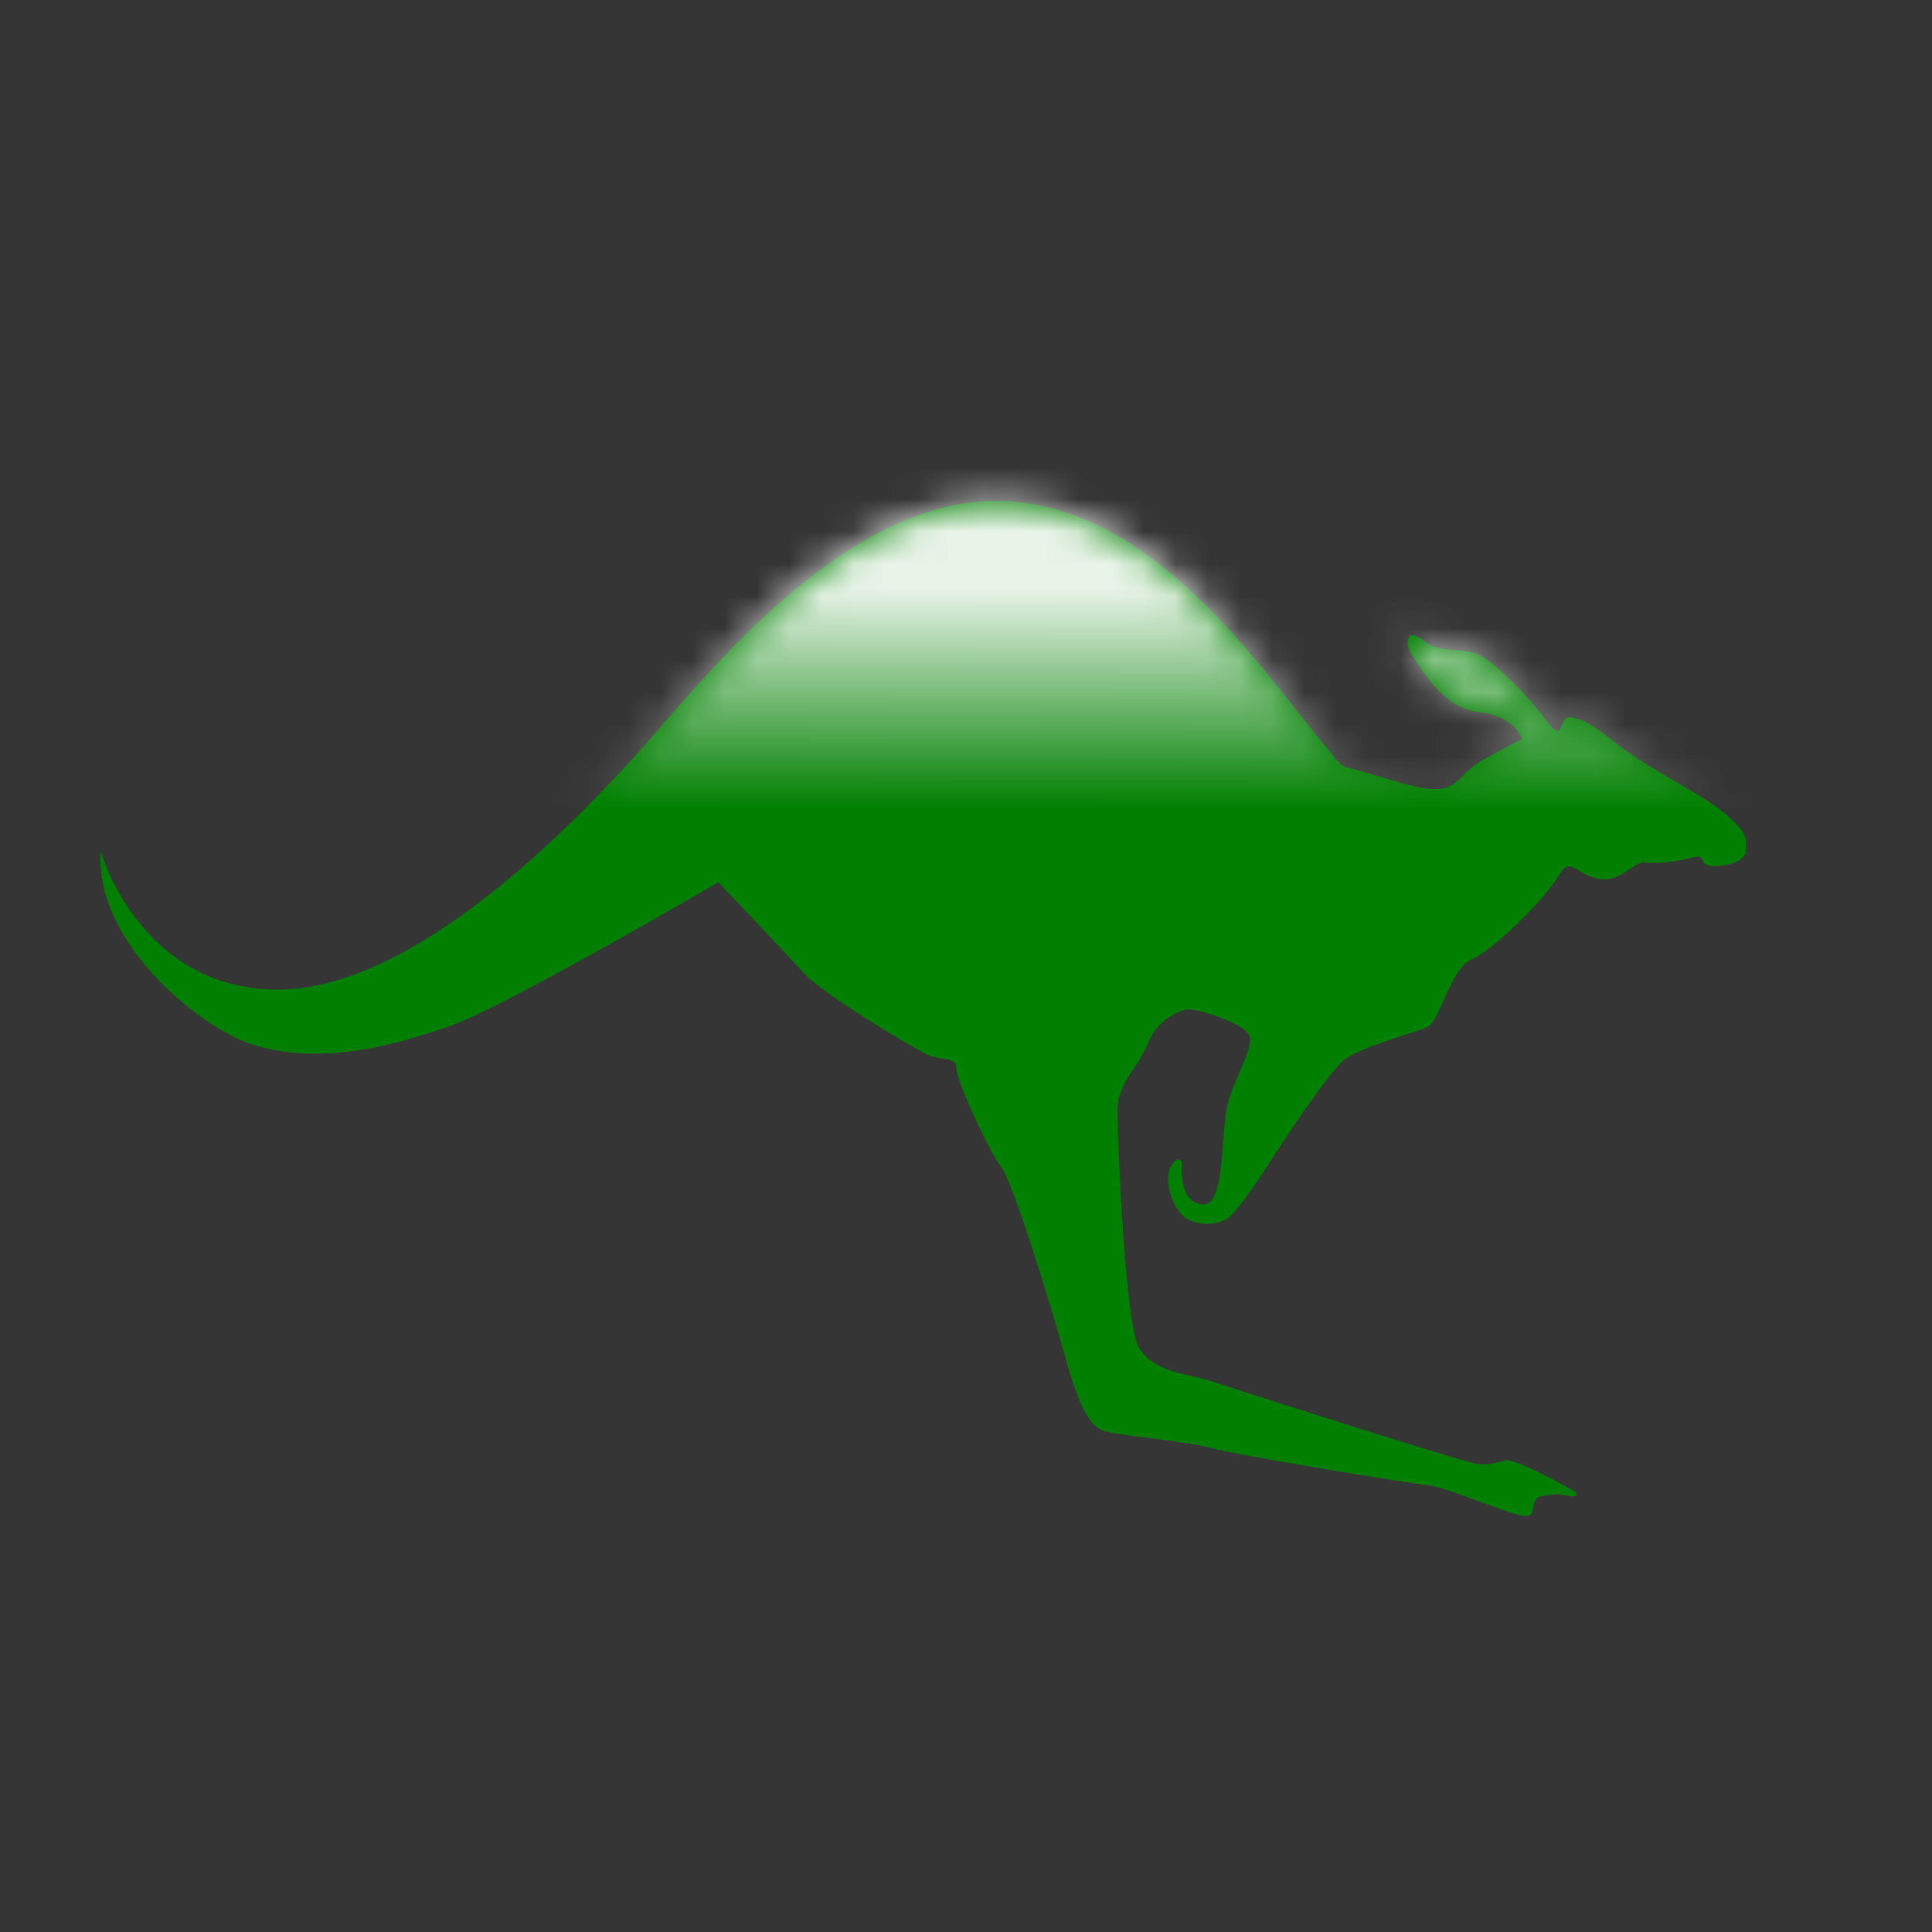
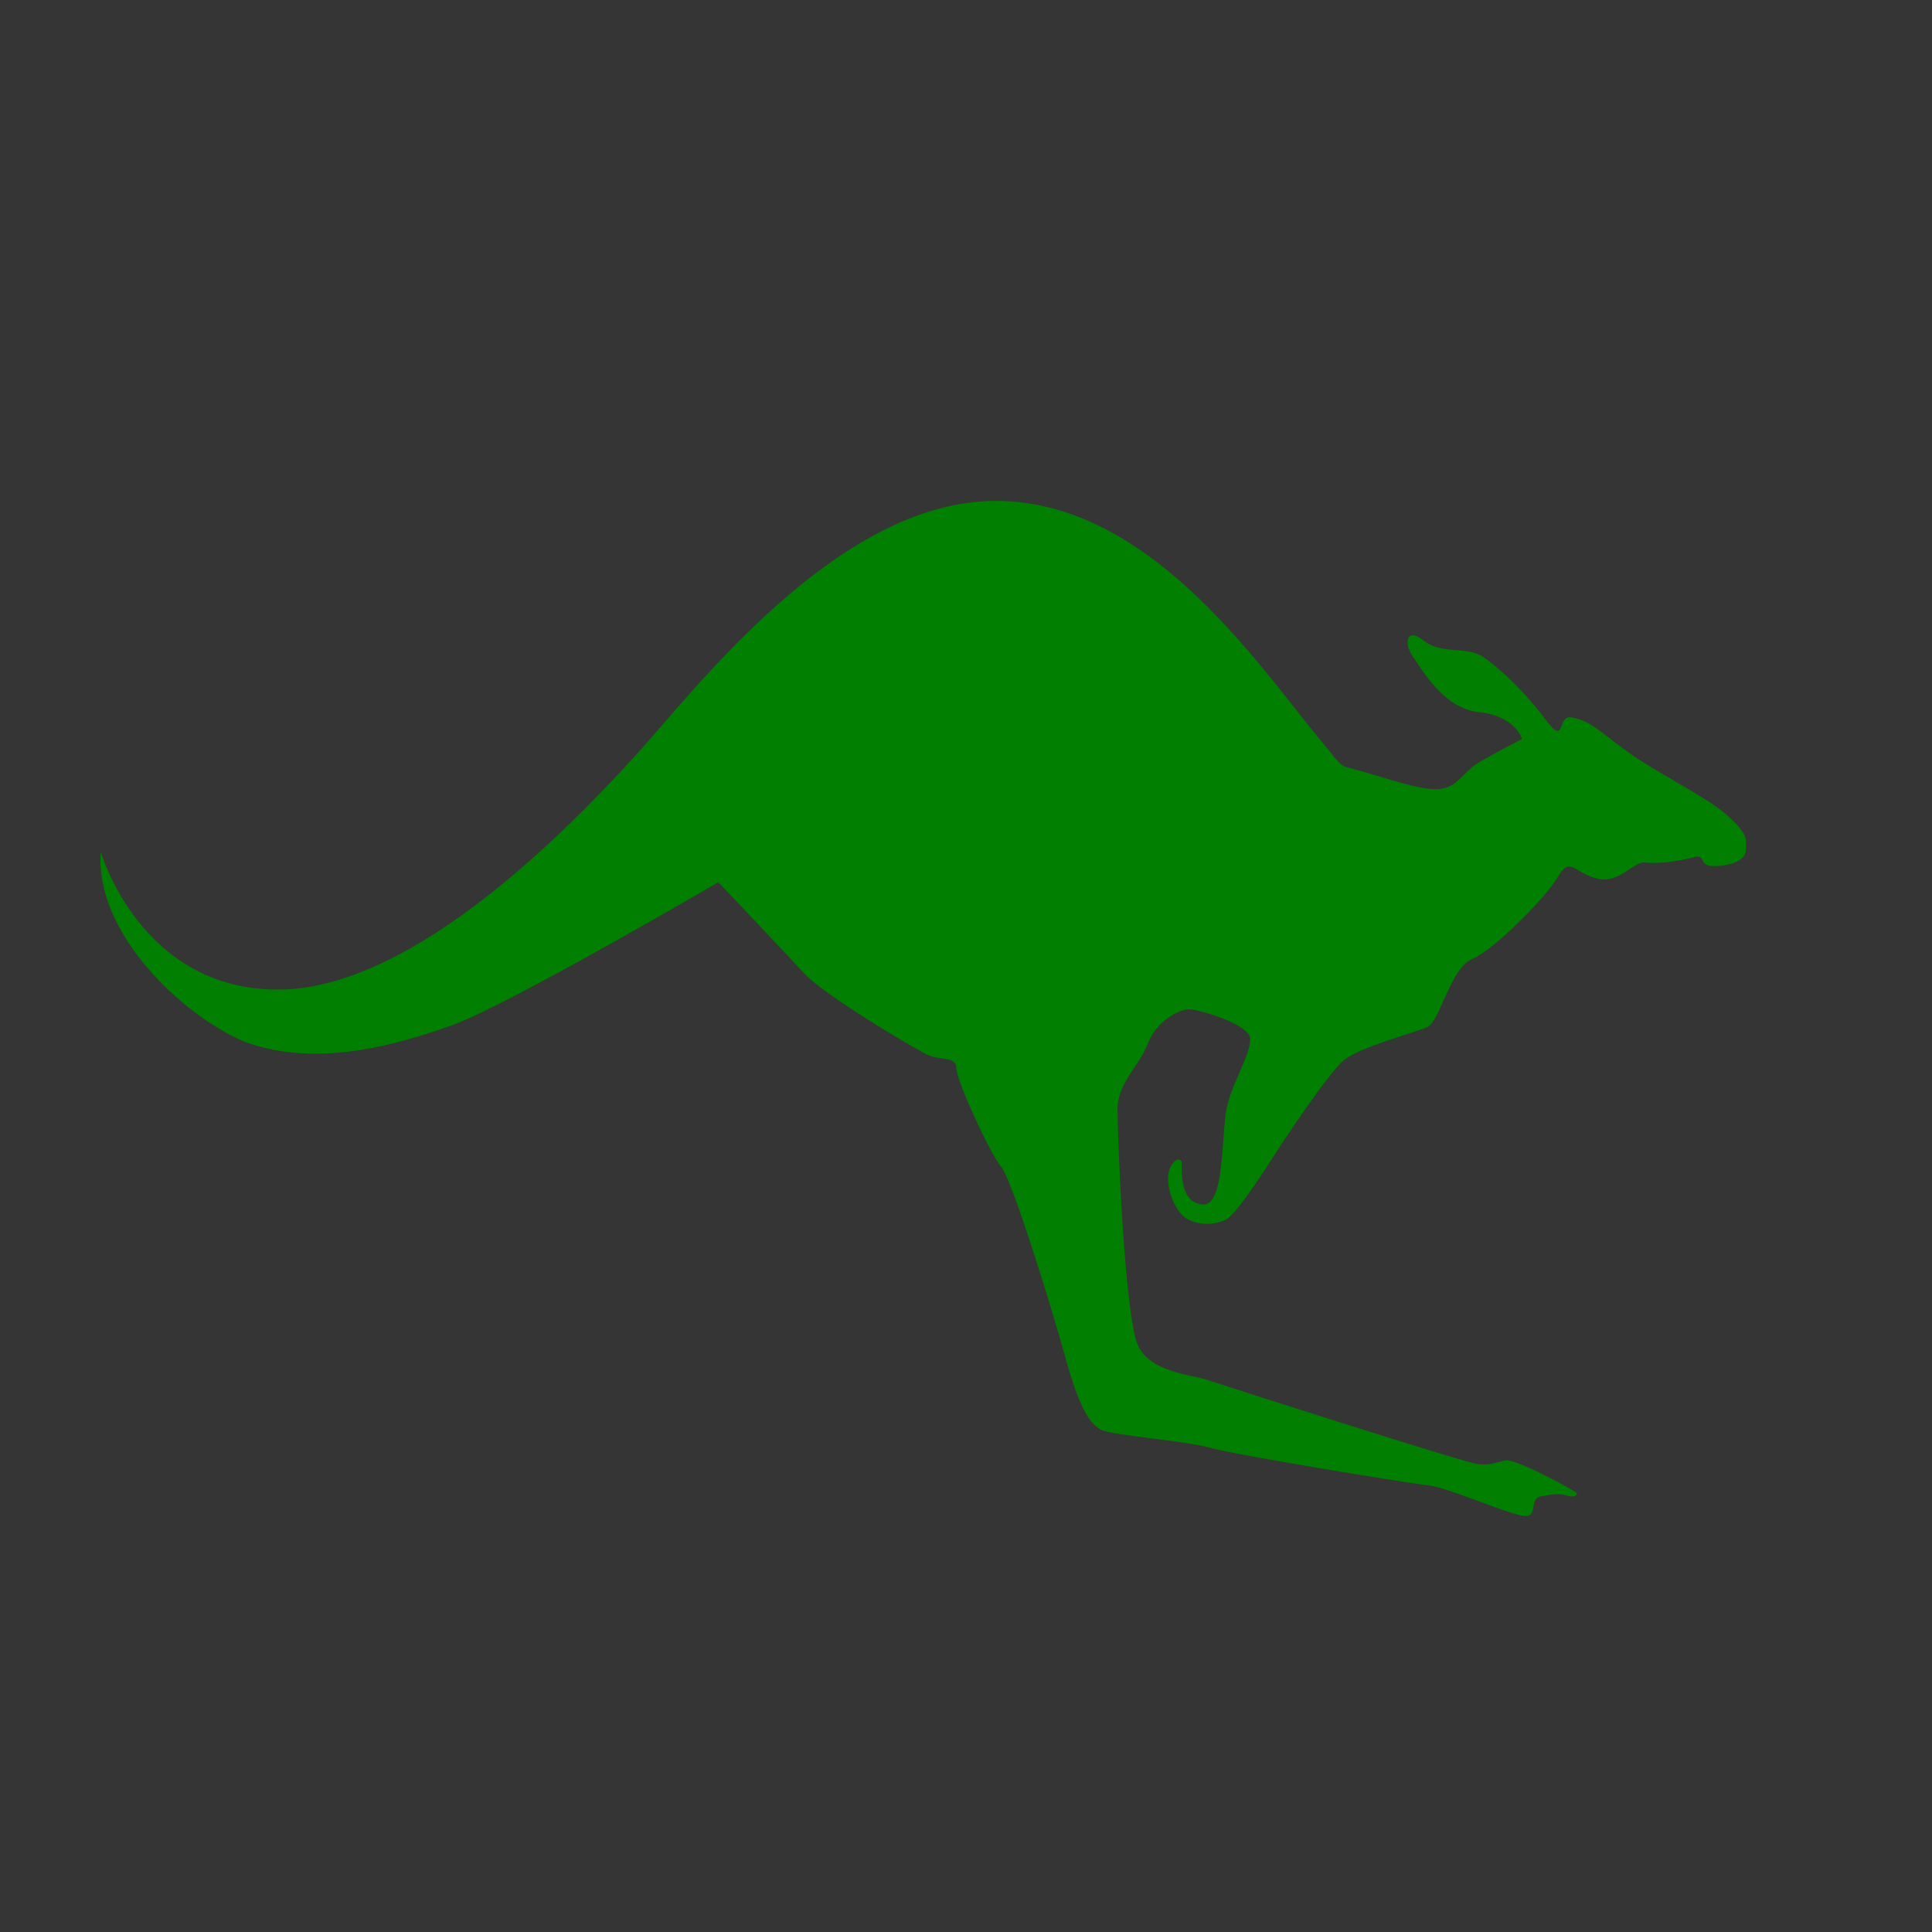
<svg xmlns="http://www.w3.org/2000/svg" xmlns:xlink="http://www.w3.org/1999/xlink" width="60" height="60" viewBox="0 0 60 60">
  <rect x="0" y="0" width="60" height="60" fill="#333333" stroke="none" />
  <defs>
    <linearGradient id="prefix__b" x1="49.949%" x2="49.771%" y1="34.172%" y2="78.419%">
      <stop offset="0%" stop-color="#FFF" stop-opacity=".912" />
      <stop offset="100%" stop-color="#FFF" stop-opacity="0" />
    </linearGradient>
    <path id="prefix__a" d="M.13 13.453s1.222 4.28 5.503 4.28c4.28 0 9.228-5.225 11.063-7.227 1.834-2.001 6.282-7.95 11.23-7.95 4.947 0 8.386 5.46 10.284 7.672.219.255.376.539.612.598 1.014.256 2.012.646 2.668.681.781.041.862-.486 1.445-.834.56-.333 1.335-.723 1.335-.723s-.223-.722-1.335-.833c-1.111-.112-1.778-1.335-2.056-1.724s-.223-.945.333-.5c.556.445 1.334.167 1.835.5.5.334 1.278 1.056 1.945 1.946.667.89.334-.167.834-.056.5.111.612.223 1.557.945.945.723 2.613 1.501 3.28 2.113.667.611.556.723.556 1.056 0 .334-.5.5-1 .5-.501 0-.223-.389-.612-.277-.39.11-1.112.222-1.501.166-.39-.055-.779.667-1.501.5-.723-.166-.834-.722-1.223-.055-.39.667-2.002 2.28-2.669 2.557-.667.278-1 1.946-1.39 2.113-.389.167-2.057.611-2.557 1-.5.39-1.918 2.544-2.307 3.155-.39.612-1.12 1.693-1.39 1.821-.528.25-1.036.088-1.237-.042-.438-.282-.817-1.425-.32-1.793.067-.058.188-.034.19.073-.01.354-.031 1.26.672 1.29.667.027.556-2.224.723-3.003.167-.778.778-1.723.723-2.168-.056-.444-1.613-.89-1.89-.89-.278 0-1.001.334-1.28 1.057-.277.723-.944 1.223-.944 2.057 0 .834.222 6.616.667 7.394.445.778 1.612.834 2.112 1 .5.167 7.95 2.558 8.395 2.613.445.056.609-.07.89-.11.278-.042 1.624.655 2.136.967.126.045.073.234-.288.111-.333-.075-.583.018-.737.033-.427.041-.083.665-.556.612-.5-.057-2.39-.89-2.946-.946-.556-.055-6.004-.945-6.782-1.167-.779-.222-3.058-.39-3.392-.556-.333-.167-.667-.611-1.111-2.224-.445-1.612-1.668-5.559-2.002-5.948-.333-.39-1.39-2.668-1.39-3.058 0-.389-.5-.222-.945-.444-.444-.223-3.168-1.835-3.78-2.502-.611-.667-2.668-2.835-2.668-2.835s-6.56 3.836-8.284 4.447c-1.723.612-4.225 1.334-6.448.5-1.87-.791-4.637-3.338-4.448-5.892z" />
  </defs>
  <g fill="none" fill-rule="evenodd">
-     <path fill="#FFF" fill-opacity=".01" d="M0 0H60V60H0z" />
+     <path fill="#FFF" fill-opacity=".01" d="M0 0H60V60H0" />
    <g transform="translate(3 13)">
      <mask id="prefix__c" fill="#fff">
        <use xlink:href="#prefix__a" />
      </mask>
      <use fill="#007F00" xlink:href="#prefix__a" />
-       <path fill="url(#prefix__b)" fill-rule="nonzero" d="M26.262.738L1.834 10.928c-.973.988-1.453 3.687 0 3.566 1.468-.123 3.19-.155 5.027-.132.893-.105 1.826-.187 2.872-.187 2.036 0 3.717.243 5.773.607 2.648.202 5.15.44 7.224.66 3.31-.445 6.85-1.799 9.777-1.694 3.986.142 6.972.997 10.246.997s6.123-.854 7.262-.285c.189.094.396.176.622.244l3.565-.21c.974-.987.974-2.578 0-3.565L29.775.739c-.487-.494-1.12-.74-1.755-.74-.635 0-1.271.246-1.758.74z" mask="url(#prefix__c)" />
    </g>
  </g>
</svg>